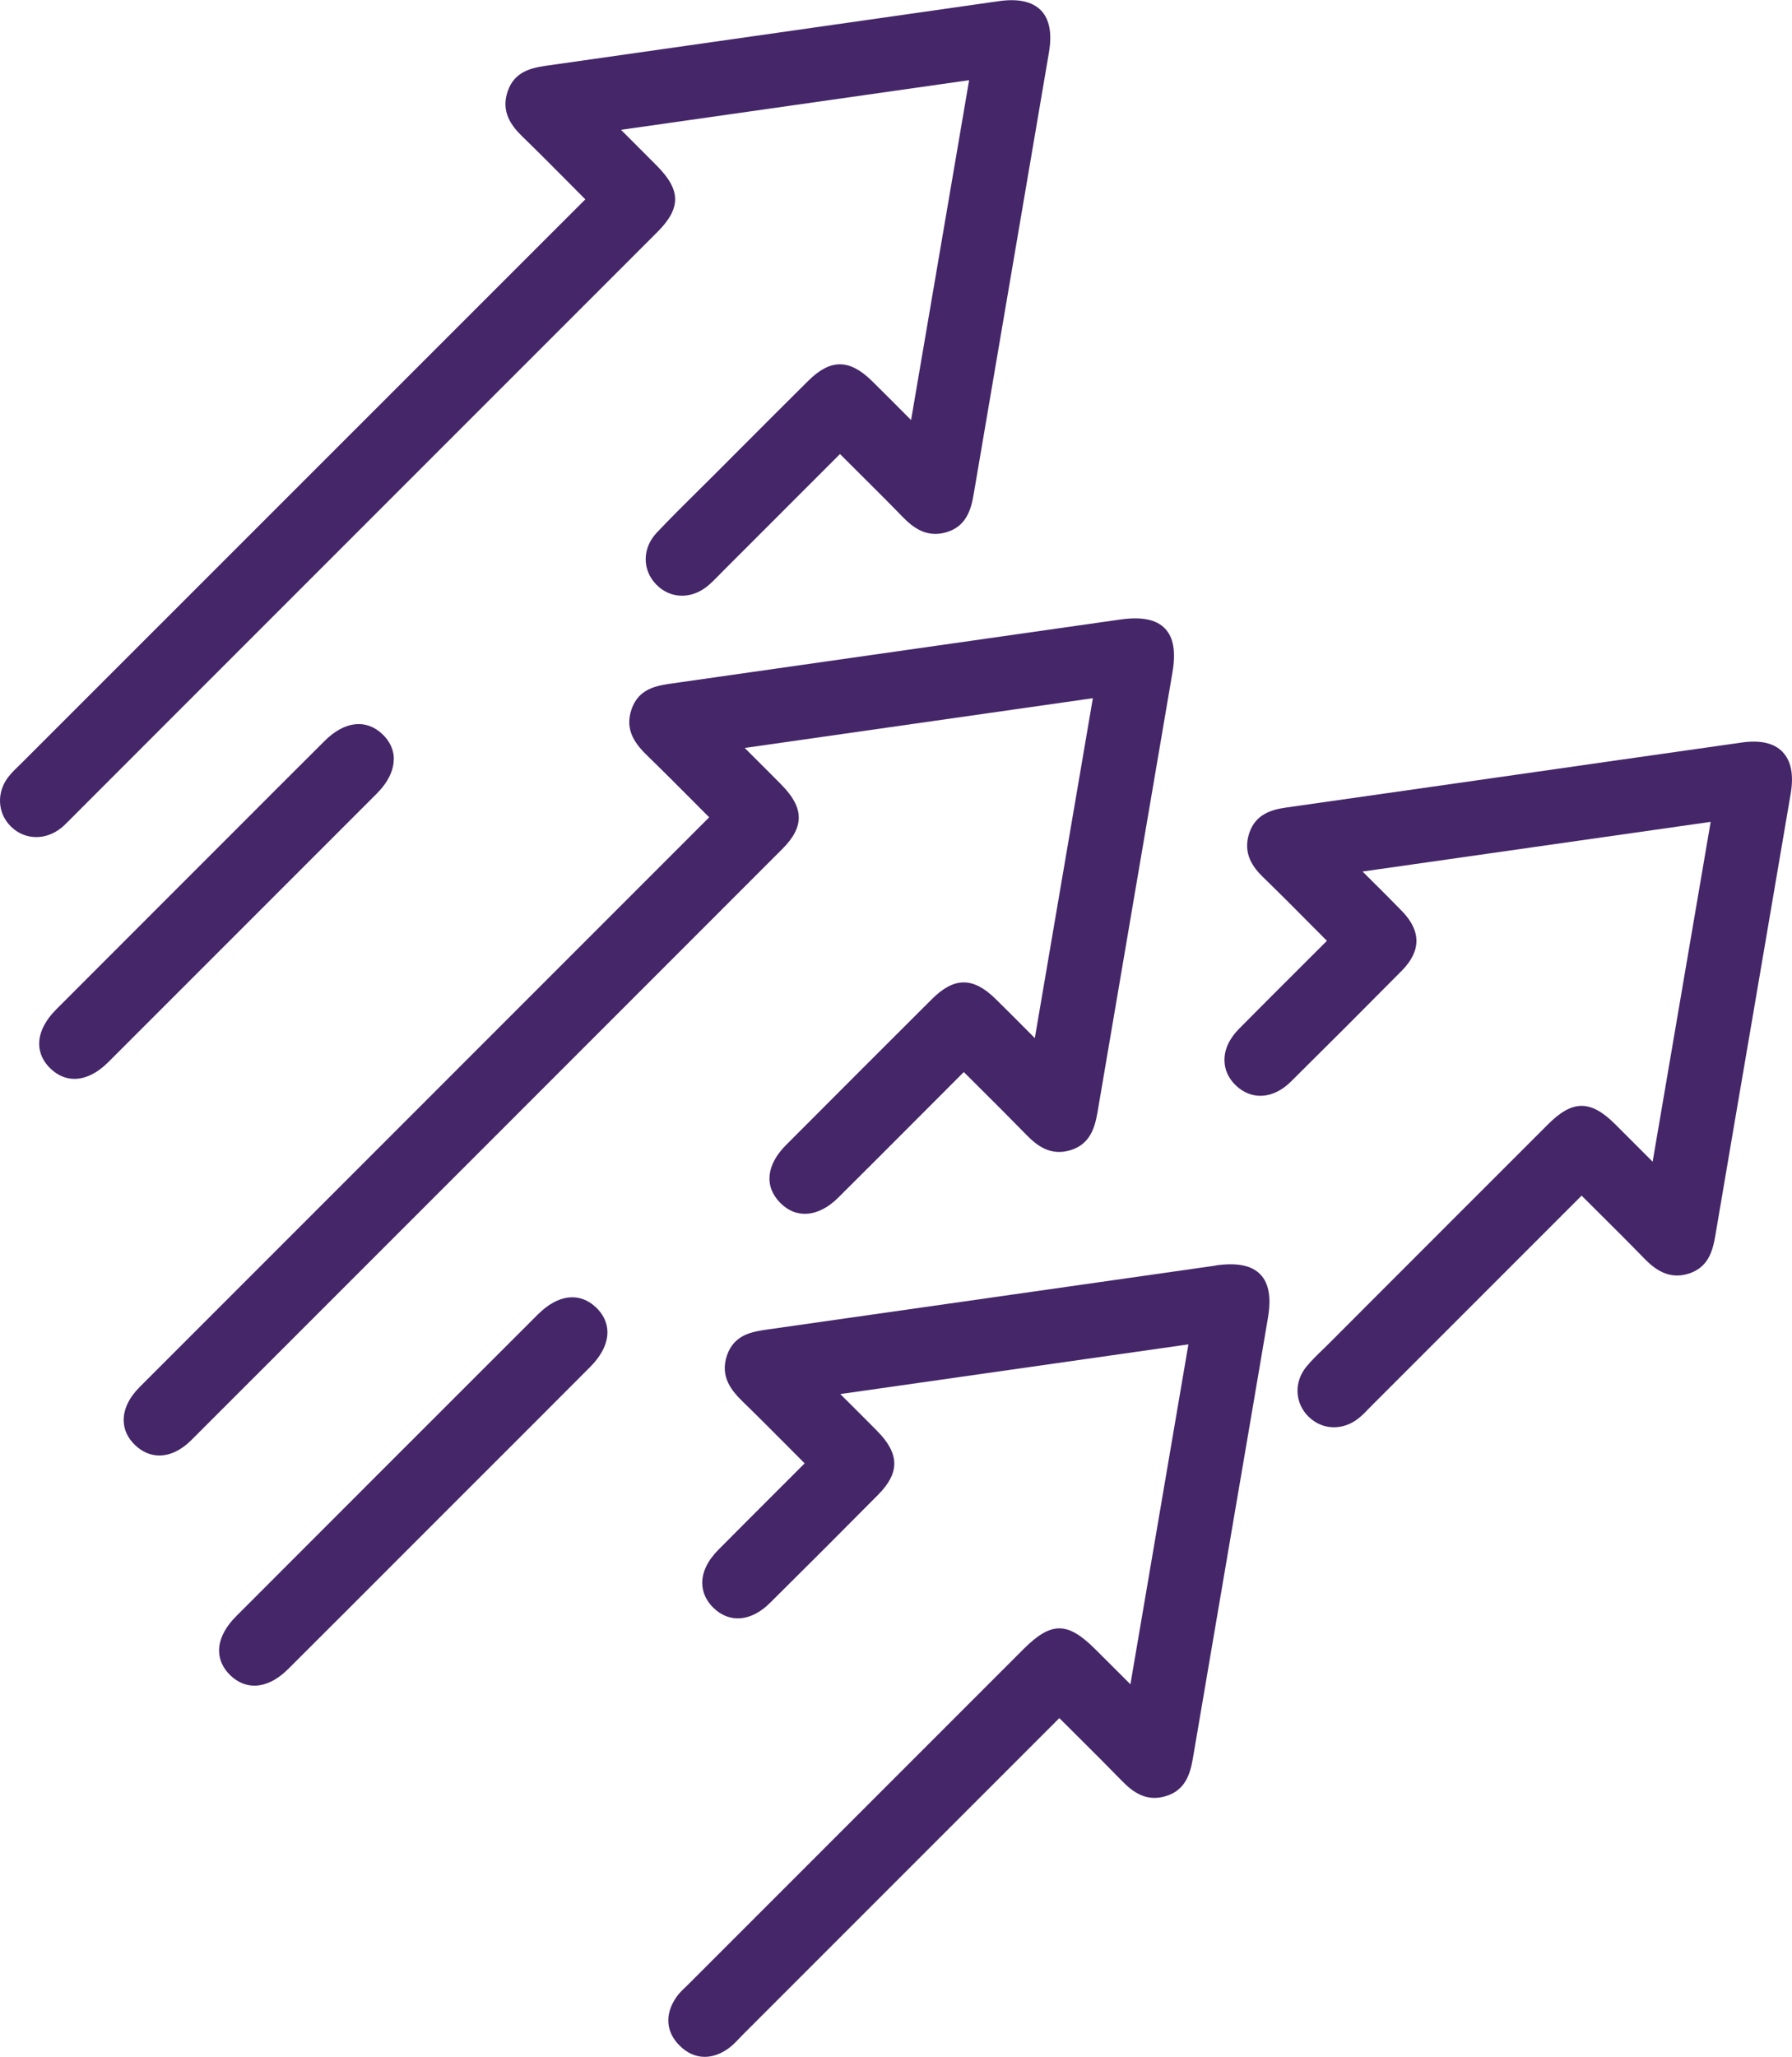
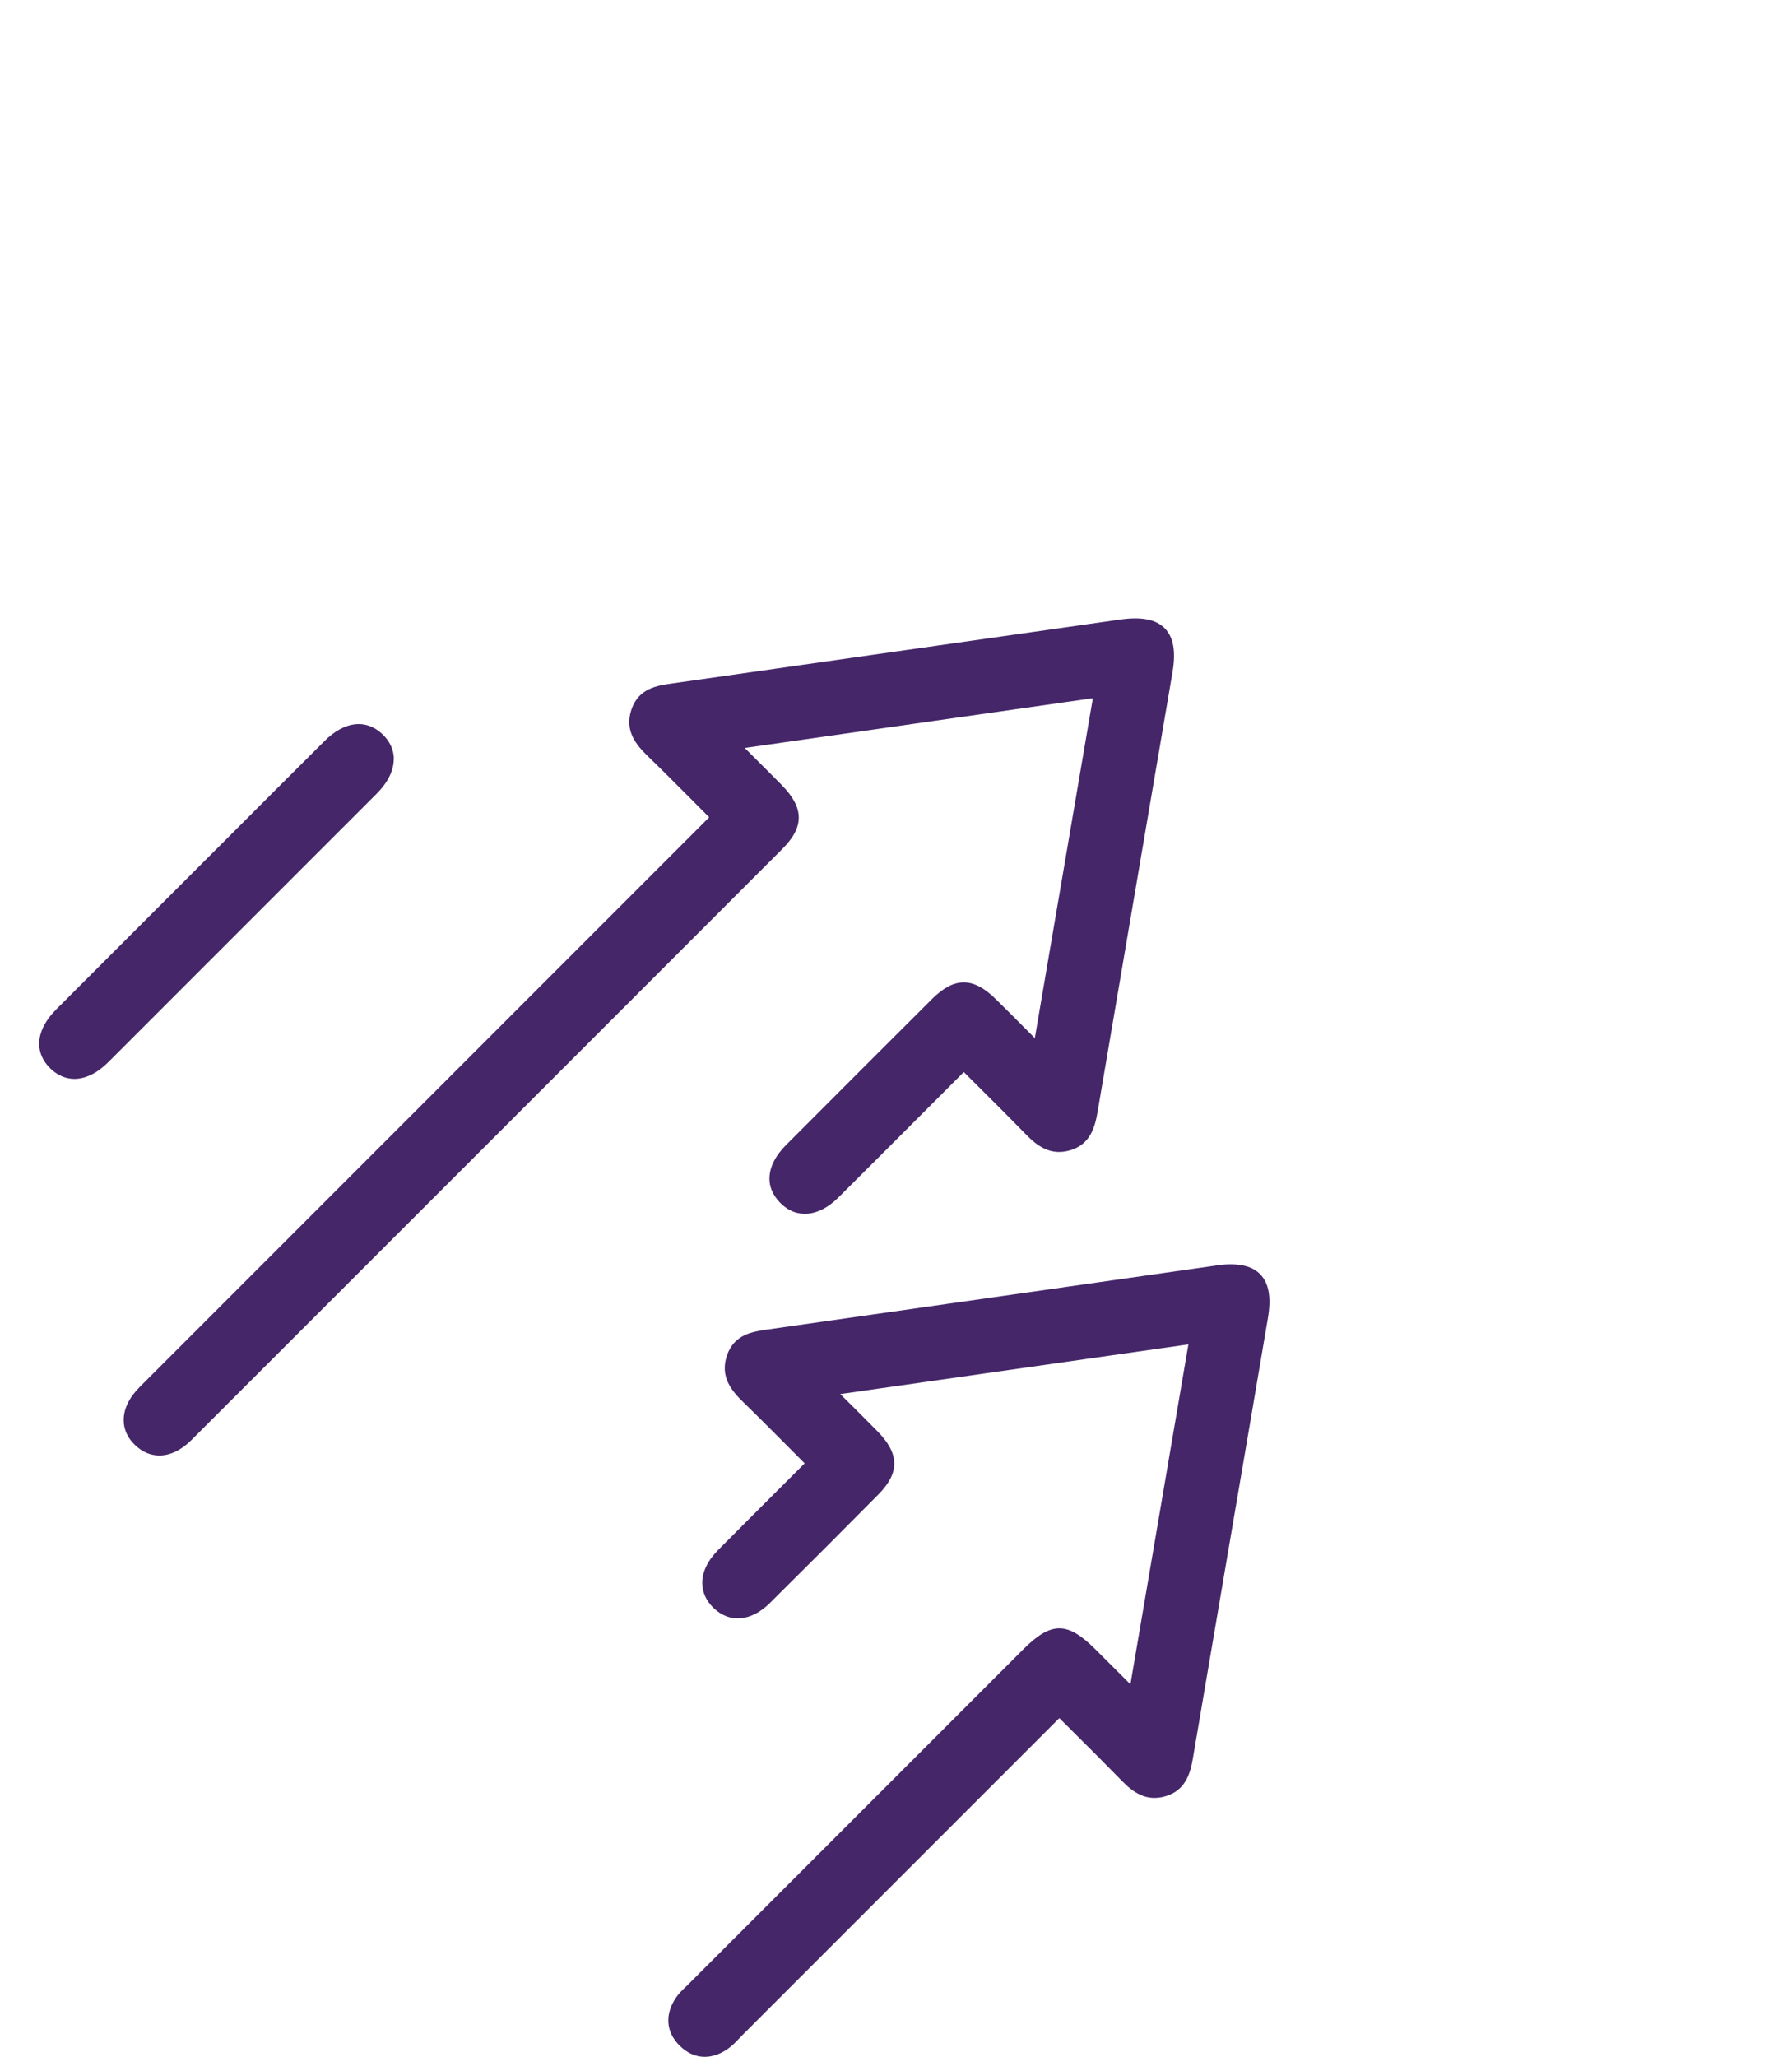
<svg xmlns="http://www.w3.org/2000/svg" id="Ebene_2" viewBox="0 0 276.31 317.07">
  <defs>
    <style>.cls-1{fill:#452669;}</style>
  </defs>
  <g id="Ebene_1-2">
    <g>
-       <path class="cls-1" d="M10.54,126.6l12.64-12.65c26.05-26.05,52.11-52.11,78.16-78.16,3.7-3.7,3.68-6.48-.07-10.25-1.41-1.42-2.82-2.83-4.35-4.36l-1.17-1.17,53.68-7.65-8.95,52.39-1.37-1.37c-1.64-1.65-3.14-3.15-4.65-4.64-3.47-3.42-6.4-3.44-9.81-.06-3.51,3.48-7,6.97-10.49,10.47l-3.81,3.82c-.87,.87-1.75,1.74-2.63,2.61-2.14,2.12-4.35,4.3-6.45,6.53-2.26,2.38-2.28,5.76-.06,8.02,2.19,2.23,5.48,2.27,8.01,.11,.58-.5,1.11-1.04,1.63-1.57,.2-.21,.4-.41,.6-.61l18.07-18.07c.87,.87,1.73,1.72,2.57,2.56,2.45,2.44,4.77,4.74,7.06,7.1,1.64,1.69,3.72,3.29,6.76,2.4,2.98-.88,3.79-3.31,4.21-5.8,1.9-11.17,3.8-22.33,5.71-33.49,1.98-11.56,3.95-23.12,5.91-34.69,.5-2.94,.08-5.12-1.24-6.48-1.33-1.36-3.52-1.84-6.51-1.41-11.4,1.62-22.8,3.25-34.19,4.88-11.83,1.69-23.67,3.38-35.5,5.06-2.47,.35-4.96,.94-6,3.9-1.12,3.19,.53,5.37,2.3,7.08,2.4,2.33,4.71,4.65,7.16,7.12,.83,.83,1.66,1.67,2.49,2.51L3.56,117.4c-.19,.19-.38,.37-.57,.56-.55,.53-1.12,1.08-1.62,1.7-1.94,2.41-1.81,5.67,.32,7.76,1.1,1.08,2.48,1.62,3.9,1.62,1.32,0,2.68-.47,3.86-1.42,.4-.32,.75-.68,1.09-1.02Z" />
      <path class="cls-1" d="M120.53,121.01c-1.44-1.46-2.88-2.9-4.47-4.48l-1.23-1.23,53.68-7.67-8.95,52.4-1.29-1.3c-1.68-1.69-3.21-3.22-4.75-4.73-3.46-3.41-6.39-3.41-9.81,0-6.93,6.9-14.29,14.27-22.52,22.52-3.06,3.07-3.38,6.4-.86,8.93,2.48,2.49,5.91,2.17,8.93-.84,4.2-4.18,8.39-8.37,12.58-12.57l6.77-6.78c.89,.89,1.77,1.77,2.64,2.63,2.44,2.43,4.74,4.72,7.02,7.06,1.64,1.68,3.72,3.28,6.77,2.36,2.95-.89,3.75-3.32,4.18-5.82,1.99-11.74,4-23.47,6-35.21,1.86-10.89,3.72-21.78,5.57-32.67,.54-3.17,.15-5.37-1.18-6.74-1.35-1.39-3.59-1.83-6.86-1.37-11.06,1.57-22.13,3.15-33.19,4.73-11.97,1.71-23.93,3.42-35.9,5.12-2.3,.33-5.16,.73-6.28,3.98-1.15,3.33,.72,5.5,2.55,7.28,2.34,2.27,4.59,4.53,6.98,6.93,.81,.81,1.62,1.63,2.44,2.45l-20.16,20.16c-22.55,22.55-45.1,45.1-67.65,67.66-1.63,1.63-2.48,3.4-2.47,5.13,.01,1.41,.61,2.73,1.74,3.81,1.12,1.08,2.41,1.62,3.76,1.62,1.64,0,3.36-.8,4.94-2.38,30.39-30.38,60.78-60.76,91.15-91.15,3.37-3.38,3.34-6.31-.12-9.81Z" />
      <path class="cls-1" d="M187.47,195.09c-11.06,1.57-22.11,3.15-33.17,4.73-11.97,1.71-23.95,3.42-35.92,5.12-2.3,.33-5.16,.73-6.28,3.98-1.14,3.32,.72,5.5,2.56,7.28,2.35,2.28,4.61,4.56,7.01,6.97,.79,.8,1.59,1.6,2.4,2.41l-3.65,3.65c-3.3,3.3-6.5,6.49-9.68,9.7-1.63,1.64-2.48,3.42-2.46,5.14,.02,1.4,.62,2.72,1.74,3.8,2.48,2.39,5.81,2.1,8.7-.77,5.55-5.5,11.16-11.11,16.68-16.68,3.36-3.38,3.32-6.32-.13-9.81-1.44-1.46-2.89-2.91-4.49-4.5l-1.22-1.21,53.68-7.66-8.94,52.4-1.12-1.12c-1.53-1.53-2.9-2.9-4.28-4.27-4.32-4.31-6.81-4.31-11.12,0-17.18,17.18-34.35,34.35-51.53,51.53-.16,.16-.33,.33-.5,.49-.52,.49-1.05,1-1.48,1.62-1.79,2.61-1.61,5.32,.51,7.44,1.16,1.16,2.49,1.74,3.88,1.74,1.17,0,2.38-.41,3.56-1.23,.68-.47,1.24-1.06,1.78-1.63,.18-.19,.36-.38,.55-.57,14.54-14.54,29.09-29.08,43.63-43.63l5.16-5.16c.88,.88,1.74,1.74,2.59,2.58,2.46,2.44,4.77,4.75,7.06,7.1,1.64,1.68,3.72,3.28,6.77,2.35,2.95-.89,3.75-3.33,4.17-5.82,1.98-11.64,3.96-23.27,5.95-34.91,1.88-10.99,3.76-21.98,5.62-32.97,.54-3.17,.15-5.37-1.18-6.74-1.35-1.39-3.6-1.83-6.87-1.37Z" />
-       <path class="cls-1" d="M274.84,115.89c-1.32-1.35-3.42-1.83-6.25-1.43-12.92,1.83-25.83,3.68-38.75,5.53-10.52,1.5-21.04,3.01-31.56,4.5-2.25,.32-4.69,1.04-5.65,3.92-1.06,3.17,.59,5.32,2.15,6.83,2.4,2.33,4.74,4.68,7.21,7.17,.86,.86,1.73,1.74,2.61,2.62l-3.72,3.71c-3.36,3.36-6.62,6.6-9.85,9.87-1.48,1.5-2.26,3.19-2.23,4.87,.02,1.44,.63,2.77,1.76,3.85,2.44,2.32,5.77,2.09,8.48-.59,5.78-5.72,11.54-11.48,17.11-17.11,2.98-3.02,3-6.09,.06-9.14-1.54-1.59-3.13-3.17-4.81-4.84-.43-.42-.86-.86-1.31-1.3l53.68-7.66-8.95,52.39-1.25-1.25c-1.63-1.64-3.11-3.11-4.59-4.59-3.74-3.7-6.51-3.69-10.25,.04-9.42,9.4-18.82,18.82-28.23,28.23l-5.54,5.55c-.32,.32-.64,.63-.97,.95-.85,.82-1.73,1.67-2.51,2.61-1.99,2.37-1.87,5.64,.28,7.76,1.11,1.09,2.5,1.64,3.92,1.64,1.32,0,2.67-.47,3.84-1.42,.56-.45,1.05-.96,1.53-1.46,.17-.17,.34-.35,.51-.52l32.31-32.31c.88,.88,1.74,1.73,2.59,2.58,2.46,2.45,4.79,4.76,7.09,7.13,1.54,1.58,3.7,3.28,6.78,2.33,3.07-.95,3.75-3.51,4.15-5.84,1.91-11.26,3.83-22.51,5.76-33.76,1.96-11.47,3.92-22.94,5.87-34.42,.49-2.9,.06-5.06-1.27-6.43Z" />
-       <path class="cls-1" d="M82.99,202.57c-15.52,15.51-31.04,31.02-46.55,46.55-1.76,1.76-2.68,3.62-2.66,5.38,.02,1.39,.62,2.7,1.76,3.78,1.1,1.05,2.36,1.57,3.68,1.57,1.71,0,3.52-.87,5.24-2.59,5.56-5.54,11.11-11.1,16.66-16.65l13.13-13.13c5.59-5.59,11.18-11.17,16.76-16.77,1.75-1.76,2.67-3.62,2.65-5.39-.02-1.39-.62-2.7-1.75-3.77-2.53-2.41-5.86-2.03-8.92,1.03Z" />
      <path class="cls-1" d="M60.73,116.97c-.02-1.39-.62-2.7-1.75-3.78-2.53-2.41-5.86-2.03-8.92,1.02-4.84,4.82-9.67,9.65-14.5,14.49l-11.86,11.86c-5,5-10,10-15,15.01-1.76,1.76-2.68,3.63-2.66,5.39,.02,1.39,.62,2.69,1.75,3.77,1.1,1.05,2.36,1.58,3.68,1.58,1.71,0,3.52-.87,5.24-2.59,13.79-13.78,27.57-27.56,41.35-41.35,1.76-1.76,2.67-3.62,2.65-5.39Z" />
    </g>
  </g>
</svg>